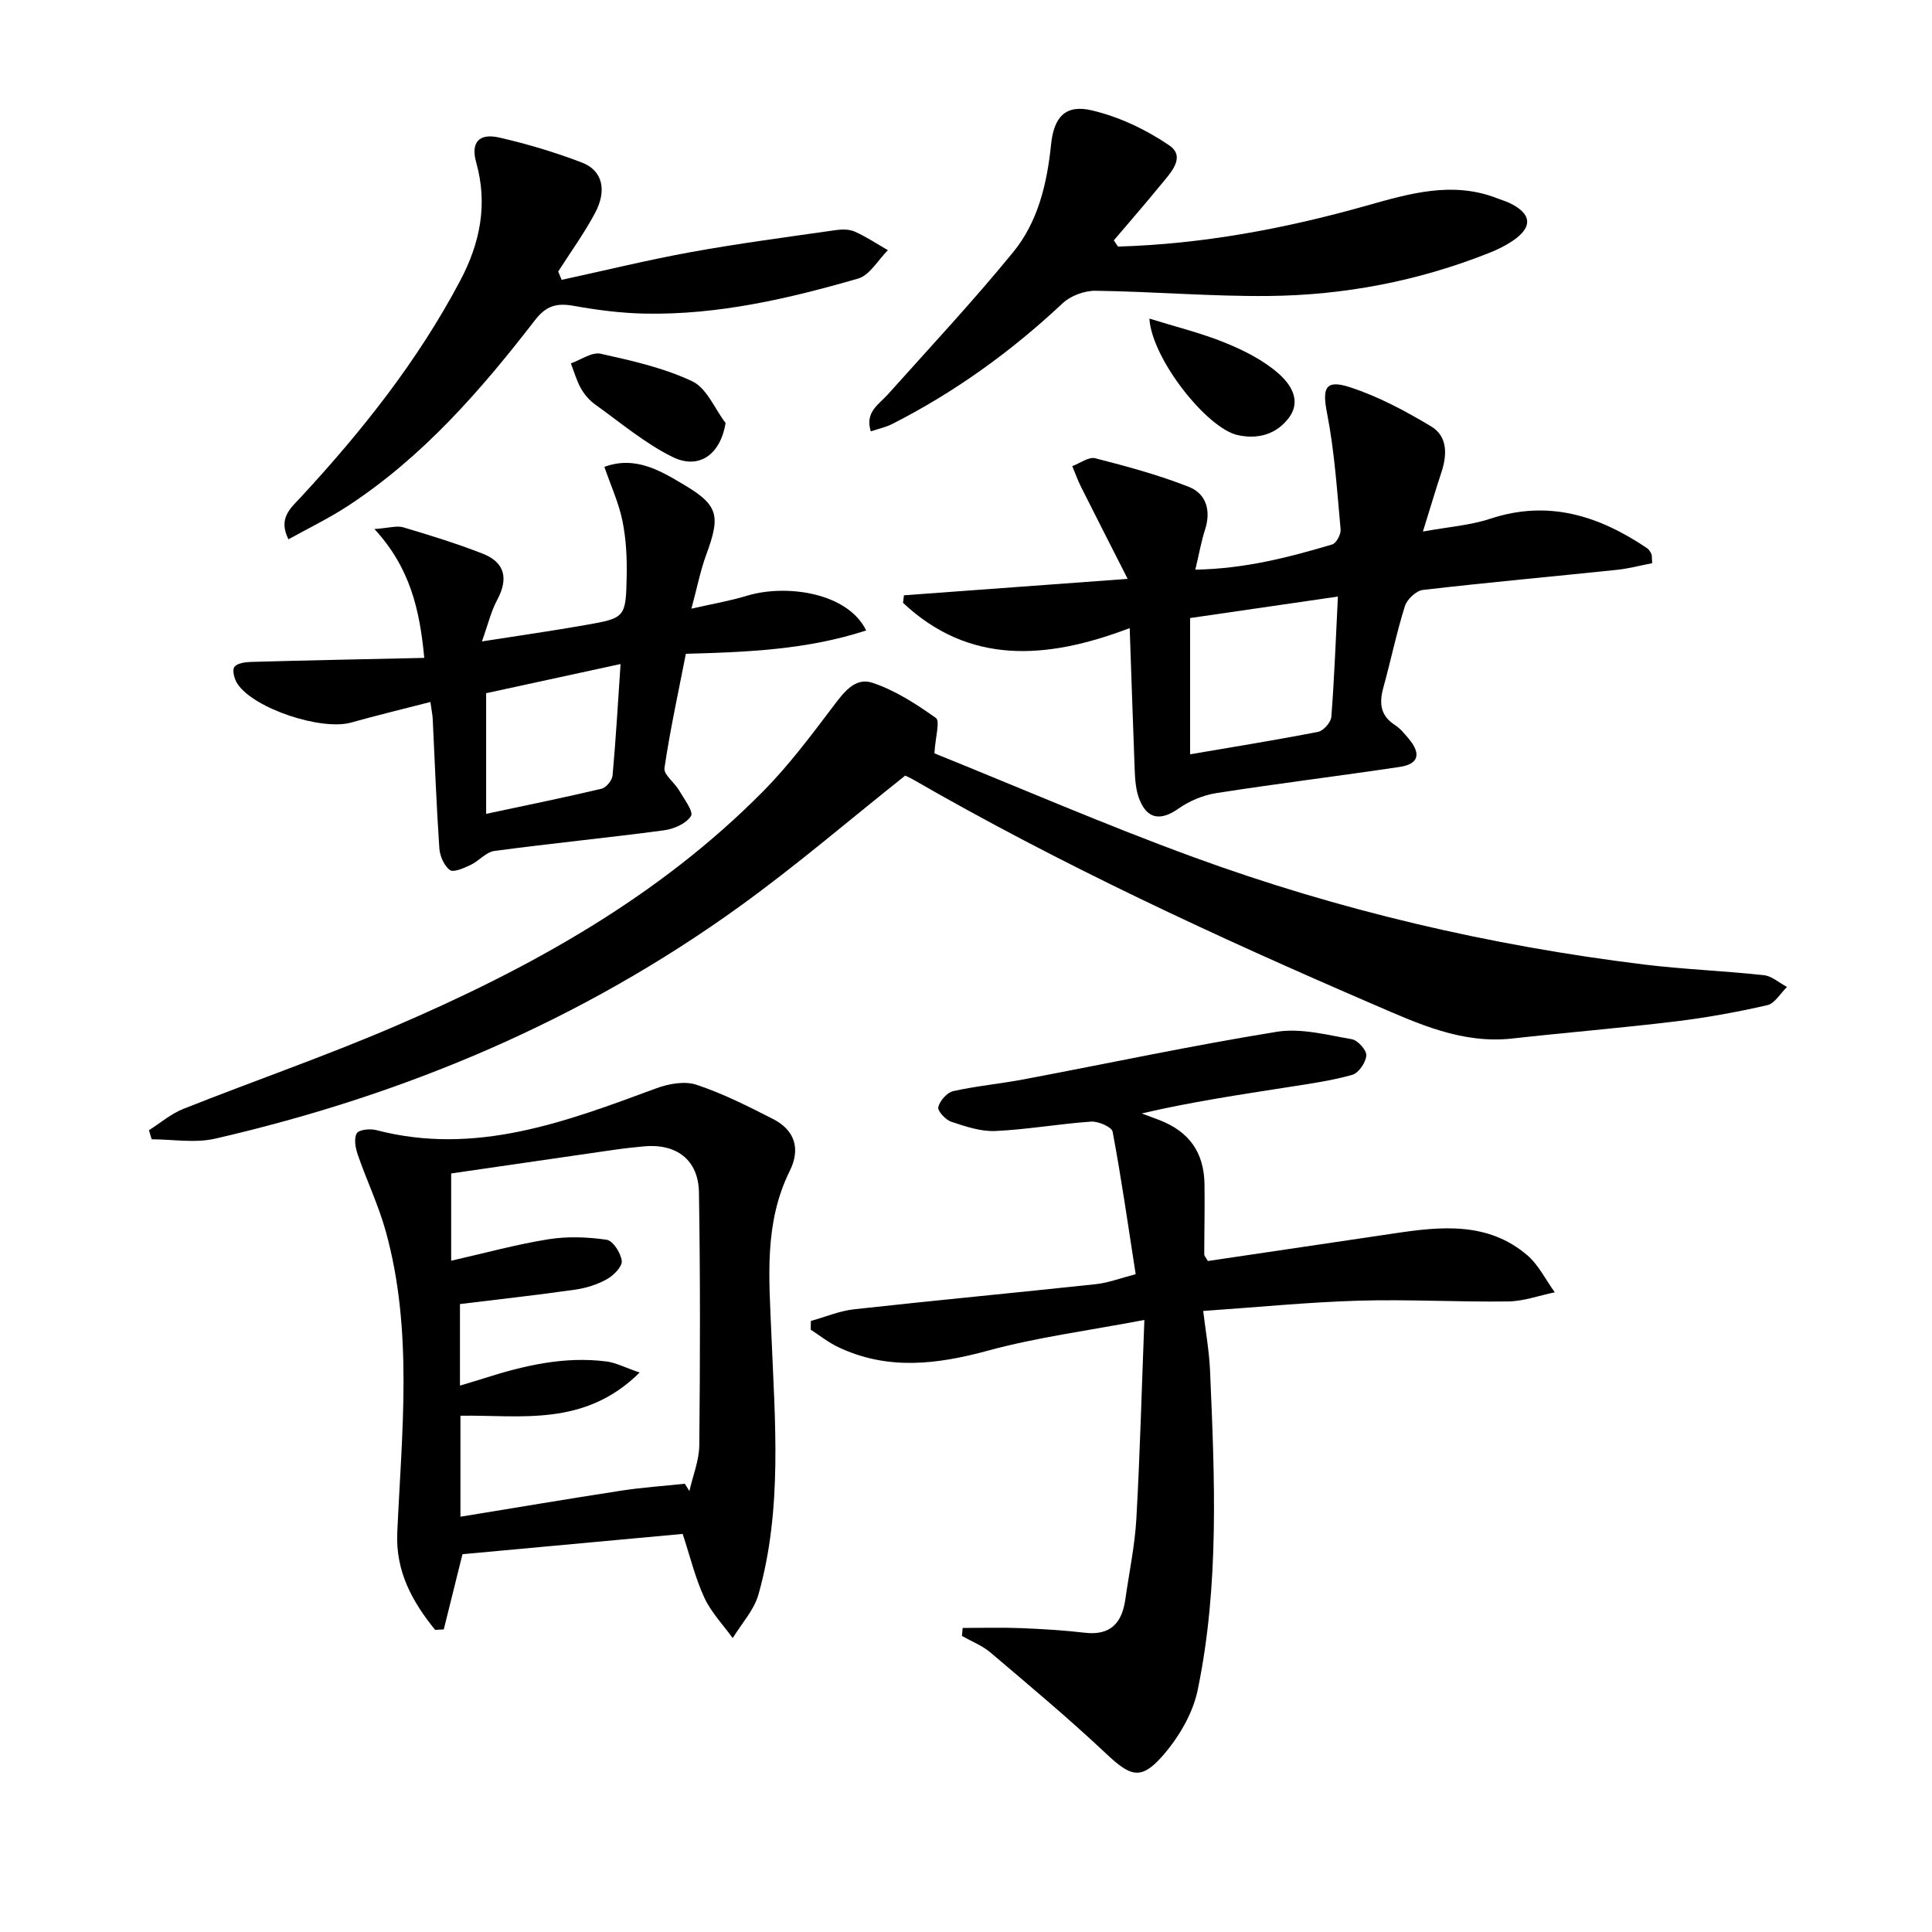
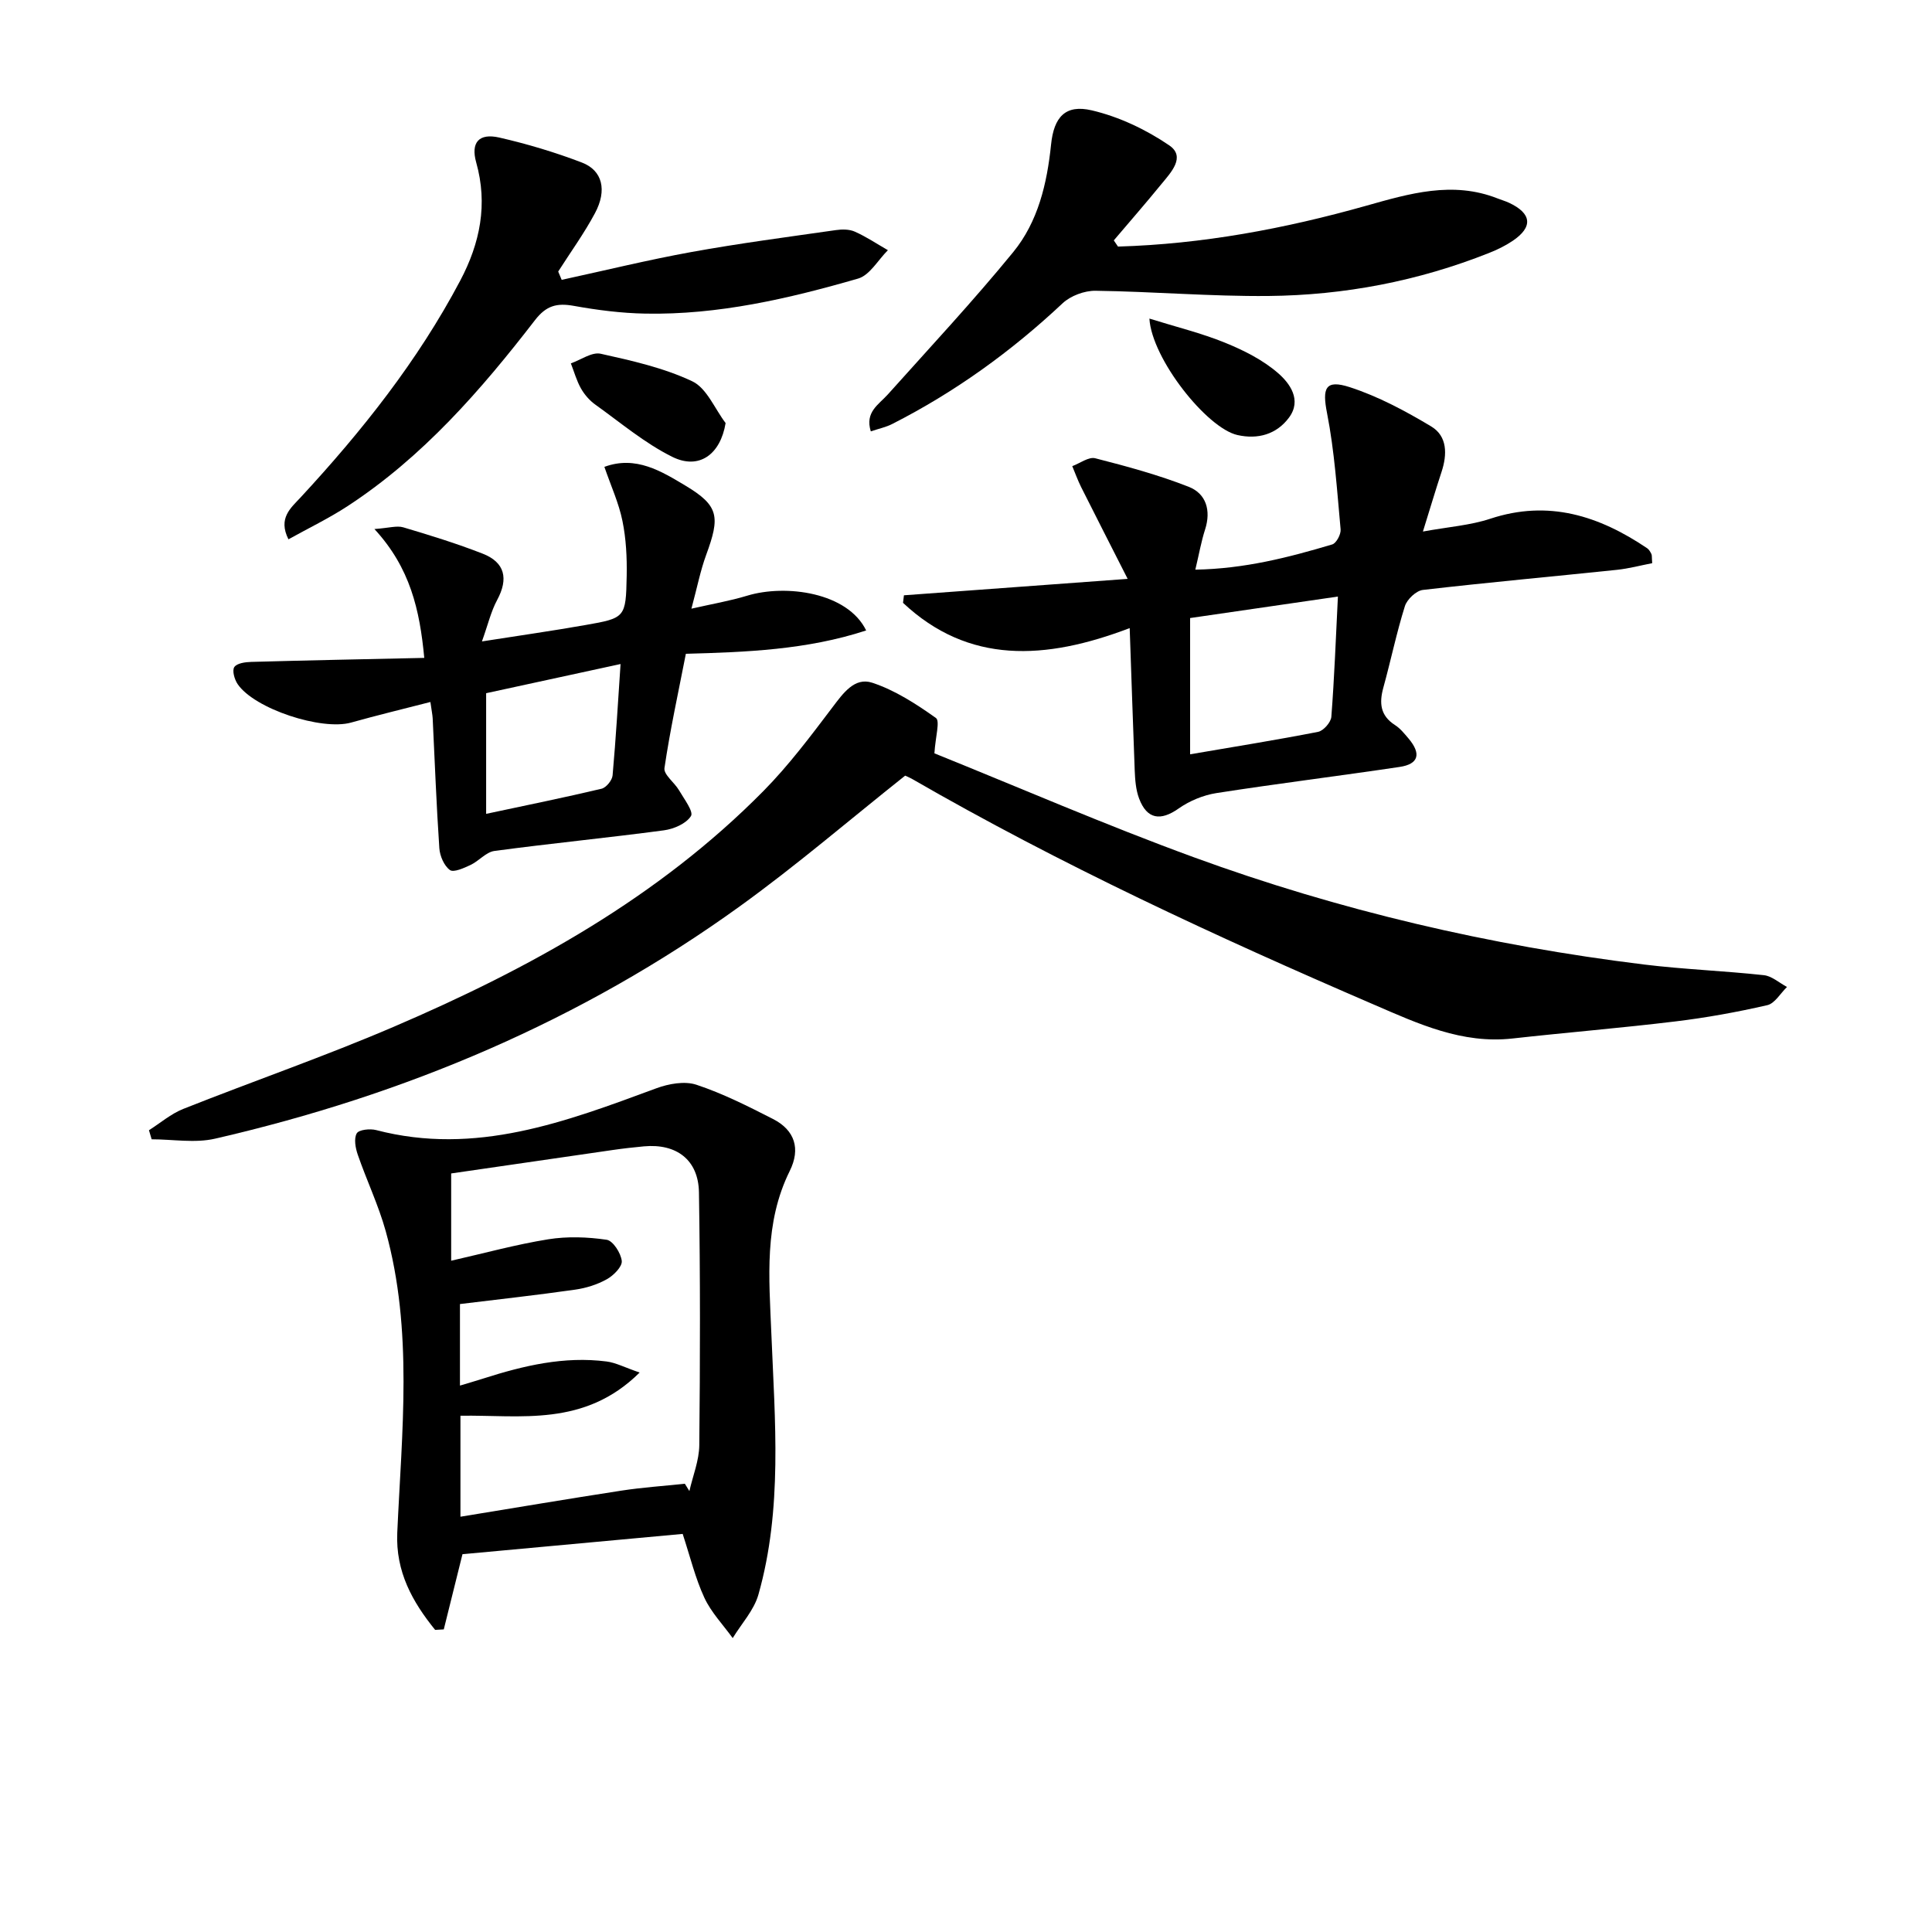
<svg xmlns="http://www.w3.org/2000/svg" enable-background="new 0 0 400 400" viewBox="0 0 400 400">
  <path d="m187.4 160.59c-11.58 9.2-22.56 18.64-34.27 27.08-32.77 23.65-69.34 39.05-108.61 48.08-4.16.96-8.74.13-13.12.13-.19-.63-.37-1.25-.56-1.88 2.36-1.49 4.55-3.4 7.1-4.41 14.5-5.76 29.28-10.87 43.61-17.02 28.13-12.06 54.74-26.75 76.51-48.8 5.23-5.3 9.76-11.34 14.27-17.3 2.22-2.93 4.59-6.32 8.25-5.12 4.71 1.55 9.1 4.39 13.19 7.3.89.63-.1 3.89-.31 7.32 17.39 7.01 35.33 14.8 53.66 21.5 30.17 11.03 61.34 18.3 93.24 22.22 8.24 1.01 16.57 1.31 24.82 2.21 1.67.18 3.2 1.59 4.8 2.44-1.35 1.3-2.52 3.41-4.08 3.77-6.29 1.44-12.66 2.6-19.07 3.37-11.21 1.36-22.47 2.28-33.69 3.53-10.44 1.16-19.48-3.04-28.65-7-32.66-14.08-64.92-29-95.76-46.8-.57-.31-1.18-.55-1.33-.62z" />
-   <path d="m236.93 273.28c-11.63 2.22-22.19 3.58-32.36 6.35-10.62 2.89-20.83 4.13-31.06-.74-2-.95-3.78-2.38-5.66-3.59.01-.6.02-1.21.03-1.81 2.99-.83 5.94-2.09 8.98-2.42 16.67-1.84 33.37-3.41 50.05-5.2 2.59-.28 5.1-1.26 8.22-2.06-1.55-9.99-2.95-19.79-4.77-29.5-.18-.98-2.96-2.19-4.45-2.09-6.62.45-13.19 1.64-19.81 1.94-3.03.14-6.19-.93-9.14-1.91-1.18-.39-2.89-2.24-2.7-3.03.31-1.31 1.81-3.02 3.08-3.31 4.84-1.08 9.83-1.53 14.71-2.46 17.43-3.29 34.79-7 52.29-9.83 4.99-.81 10.41.66 15.55 1.54 1.23.21 3.07 2.28 2.99 3.37-.11 1.45-1.59 3.63-2.9 4-4.27 1.21-8.71 1.83-13.11 2.52-10.14 1.59-20.29 3.09-30.5 5.48 1.24.46 2.49.91 3.73 1.39 6.14 2.4 9.19 6.7 9.28 13.32.07 4.82-.05 9.65-.05 14.48 0 .29.3.57.74 1.36 12.73-1.89 25.67-3.79 38.6-5.72 9.67-1.45 19.35-2.45 27.51 4.5 2.37 2.02 3.84 5.11 5.72 7.7-3.22.66-6.43 1.85-9.66 1.89-10.32.14-20.65-.46-30.95-.16-10.45.31-20.87 1.35-32.18 2.13.48 4.09 1.24 8.25 1.42 12.43.95 22.1 1.96 44.26-2.57 66.09-1.02 4.92-4 9.91-7.38 13.73-4.43 5.01-6.64 4.04-11.57-.6-7.71-7.26-15.86-14.07-23.94-20.93-1.71-1.45-3.93-2.31-5.91-3.43.05-.55.1-1.11.15-1.66 3.96 0 7.93-.12 11.89.03 4.47.18 8.96.44 13.4.96 5.3.62 7.69-2.01 8.38-6.86.79-5.57 1.97-11.13 2.29-16.73.75-13.25 1.09-26.52 1.66-41.17z" />
  <path d="m141.34 317.58c-15.44 1.42-30.62 2.82-45.59 4.2-1.37 5.51-2.62 10.54-3.87 15.57-.6.03-1.19.07-1.79.1-4.7-5.8-8.2-12.04-7.84-20.13.93-20.87 3.32-41.83-2.39-62.42-1.5-5.4-3.96-10.53-5.79-15.84-.48-1.39-.83-3.32-.21-4.41.44-.77 2.75-1.01 4.02-.68 20.59 5.38 39.24-1.72 57.98-8.64 2.56-.95 5.89-1.56 8.34-.74 5.46 1.81 10.68 4.45 15.83 7.08 4.55 2.32 5.75 6.18 3.48 10.76-5.35 10.8-4.28 22.11-3.81 33.66.73 18.05 2.36 36.3-2.68 54.06-.92 3.24-3.5 6.01-5.32 9-2-2.77-4.46-5.32-5.87-8.36-1.87-4.03-2.92-8.43-4.49-13.21zm-47.93-56.56c6.91-1.57 13.45-3.37 20.11-4.44 3.94-.63 8.12-.48 12.08.1 1.31.19 2.96 2.77 3.13 4.39.12 1.18-1.7 3.01-3.09 3.78-1.98 1.11-4.31 1.84-6.58 2.16-7.84 1.12-15.71 1.99-23.83 2.98v16.88c1.76-.53 3.33-.98 4.89-1.48 8.29-2.65 16.68-4.64 25.46-3.51 1.9.24 3.71 1.21 6.85 2.29-11.45 11.35-24.65 8.75-37.1 8.94v20.91c11.4-1.86 22.34-3.71 33.32-5.4 4.35-.67 8.76-.96 13.14-1.43.31.51.63 1.01.94 1.52.72-3.17 2.02-6.33 2.05-9.51.18-17.45.21-34.9-.07-52.34-.11-6.72-4.65-10.14-11.39-9.52-2.14.2-4.29.44-6.42.75-11.13 1.6-22.25 3.22-33.49 4.86z" />
  <path d="m233.89 130.04c-17.5 6.67-33.37 7.5-46.93-5.23.06-.52.13-1.04.19-1.56 14.83-1.09 29.66-2.18 46.32-3.4-3.59-7.08-6.64-13.03-9.63-19-.7-1.4-1.23-2.89-1.84-4.34 1.6-.59 3.4-1.98 4.76-1.63 6.54 1.67 13.09 3.45 19.36 5.91 3.6 1.42 4.65 4.89 3.38 8.84-.8 2.47-1.24 5.06-2.02 8.31 10.24-.18 19.34-2.54 28.34-5.22.85-.25 1.83-2.1 1.74-3.11-.74-8.05-1.26-16.16-2.81-24.07-1.01-5.15-.41-7.04 4.71-5.38 5.88 1.91 11.5 4.92 16.84 8.12 3.38 2.02 3.35 5.81 2.15 9.44-1.23 3.72-2.34 7.49-3.85 12.33 5.3-.97 9.8-1.28 13.94-2.65 12.07-3.99 22.55-.6 32.49 6.11.38.26.65.74.87 1.18.14.27.07.64.17 1.91-2.36.45-4.82 1.12-7.33 1.38-13.38 1.4-26.78 2.61-40.15 4.16-1.39.16-3.27 1.94-3.72 3.35-1.74 5.54-2.91 11.25-4.46 16.86-.88 3.19-.66 5.8 2.4 7.76 1.1.7 1.97 1.8 2.83 2.81 2.64 3.14 2.09 5.27-1.83 5.86-12.64 1.89-25.34 3.45-37.97 5.42-2.73.43-5.57 1.61-7.83 3.2-3.72 2.62-6.54 2.25-8.17-2.07-.68-1.8-.83-3.86-.91-5.82-.36-9.29-.65-18.58-1.04-29.47zm12.51 26.13c9.27-1.59 17.92-2.97 26.5-4.65 1.11-.22 2.65-1.97 2.74-3.11.62-8.03.92-16.09 1.36-24.9-10.69 1.55-20.62 3-30.6 4.45z" />
  <path d="m89.11 145.34c-5.63 1.45-11.05 2.75-16.42 4.26-6.09 1.71-20.04-2.84-23.5-7.98-.65-.96-1.16-2.79-.68-3.51.54-.8 2.28-1.04 3.51-1.07 11.77-.33 23.55-.56 35.82-.83-.94-9.97-2.91-18.64-10.32-26.68 3-.21 4.63-.75 5.98-.35 5.53 1.64 11.05 3.35 16.41 5.44 4.66 1.81 5.39 5.2 3.02 9.6-1.28 2.37-1.9 5.1-3.15 8.58 7.86-1.23 14.65-2.2 21.41-3.39 8.28-1.45 8.39-1.53 8.56-10.19.07-3.79-.12-7.67-.88-11.37-.74-3.66-2.34-7.14-3.74-11.19 6.52-2.41 11.86.95 16.74 3.86 7.03 4.2 7.23 6.48 4.33 14.38-1.19 3.24-1.85 6.67-3.05 11.12 4.15-.95 7.92-1.59 11.55-2.69 7.98-2.42 20.79-.7 24.63 7.2-12.31 4.03-24.92 4.49-37.33 4.83-1.58 8.1-3.28 15.84-4.43 23.66-.2 1.35 2.07 2.98 3.01 4.59 1.03 1.77 3.05 4.42 2.48 5.34-.98 1.57-3.56 2.69-5.61 2.96-11.67 1.56-23.4 2.7-35.08 4.27-1.74.23-3.22 2.09-4.95 2.9-1.36.64-3.5 1.61-4.27 1.05-1.21-.88-2.08-2.91-2.19-4.52-.61-8.96-.94-17.94-1.38-26.91-.05-.8-.23-1.61-.47-3.36zm11.54 23.16c8.48-1.81 16.22-3.38 23.89-5.2.96-.23 2.2-1.74 2.29-2.76.69-7.69 1.13-15.4 1.65-23.06-9.44 2.05-18.58 4.03-27.83 6.04z" />
  <path d="m231.47 51.05c17.48-.51 34.53-3.7 51.34-8.44 8.98-2.53 17.94-5.2 27.26-1.52.77.31 1.58.53 2.33.88 4.75 2.21 5.05 5.03.76 7.91-1.5 1.01-3.17 1.82-4.86 2.49-14.67 5.83-29.98 8.76-45.69 8.91-11.92.11-23.85-.92-35.79-1.08-2.29-.03-5.15 1.03-6.82 2.59-10.63 9.98-22.31 18.4-35.29 25-1.29.66-2.77.96-4.42 1.52-1.25-3.99 1.61-5.52 3.51-7.63 8.74-9.76 17.69-19.35 25.98-29.49 5.14-6.29 7-14.18 7.83-22.25.58-5.71 2.97-8.38 8.44-7.09 5.63 1.32 11.22 3.97 16.02 7.24 3.5 2.38.34 5.64-1.62 8.03-3.21 3.94-6.56 7.77-9.85 11.65.31.43.59.86.87 1.28z" />
  <path d="m116.29 57.94c8.95-1.94 17.85-4.13 26.85-5.76 9.92-1.8 19.93-3.11 29.92-4.54 1.29-.19 2.8-.19 3.95.33 2.37 1.06 4.56 2.53 6.82 3.83-2.04 2.02-3.75 5.18-6.18 5.88-14.37 4.15-28.96 7.54-44.06 7.25-4.95-.09-9.94-.73-14.82-1.61-3.47-.62-5.67-.06-7.99 2.94-11.22 14.54-23.25 28.35-38.8 38.52-3.84 2.51-8.01 4.52-12.26 6.88-2.2-4.38.49-6.49 2.52-8.68 12.7-13.72 24.26-28.26 33.04-44.87 4.12-7.79 5.75-15.81 3.31-24.49-1.15-4.1.54-6.11 4.79-5.14 5.8 1.33 11.56 3.05 17.11 5.18 4.25 1.63 5.24 5.72 2.69 10.48-2.24 4.19-5.05 8.06-7.61 12.08.25.58.48 1.15.72 1.72z" />
  <path d="m150.23 87.59c-1.07 6.5-5.5 9.75-11.05 6.99-5.7-2.83-10.71-7.08-15.94-10.82-1.19-.85-2.24-2.07-2.96-3.34-.91-1.61-1.41-3.45-2.09-5.19 2.07-.72 4.35-2.4 6.18-1.99 6.45 1.43 13.04 2.91 18.95 5.7 3 1.41 4.65 5.68 6.91 8.65z" />
  <path d="m237.97 65.96c5.54 1.73 10.76 3 15.67 5 3.89 1.58 7.84 3.57 10.97 6.29 2.43 2.11 4.96 5.56 2.27 9.2-2.58 3.48-6.45 4.57-10.68 3.62-6.34-1.43-17.72-15.76-18.23-24.11z" />
</svg>